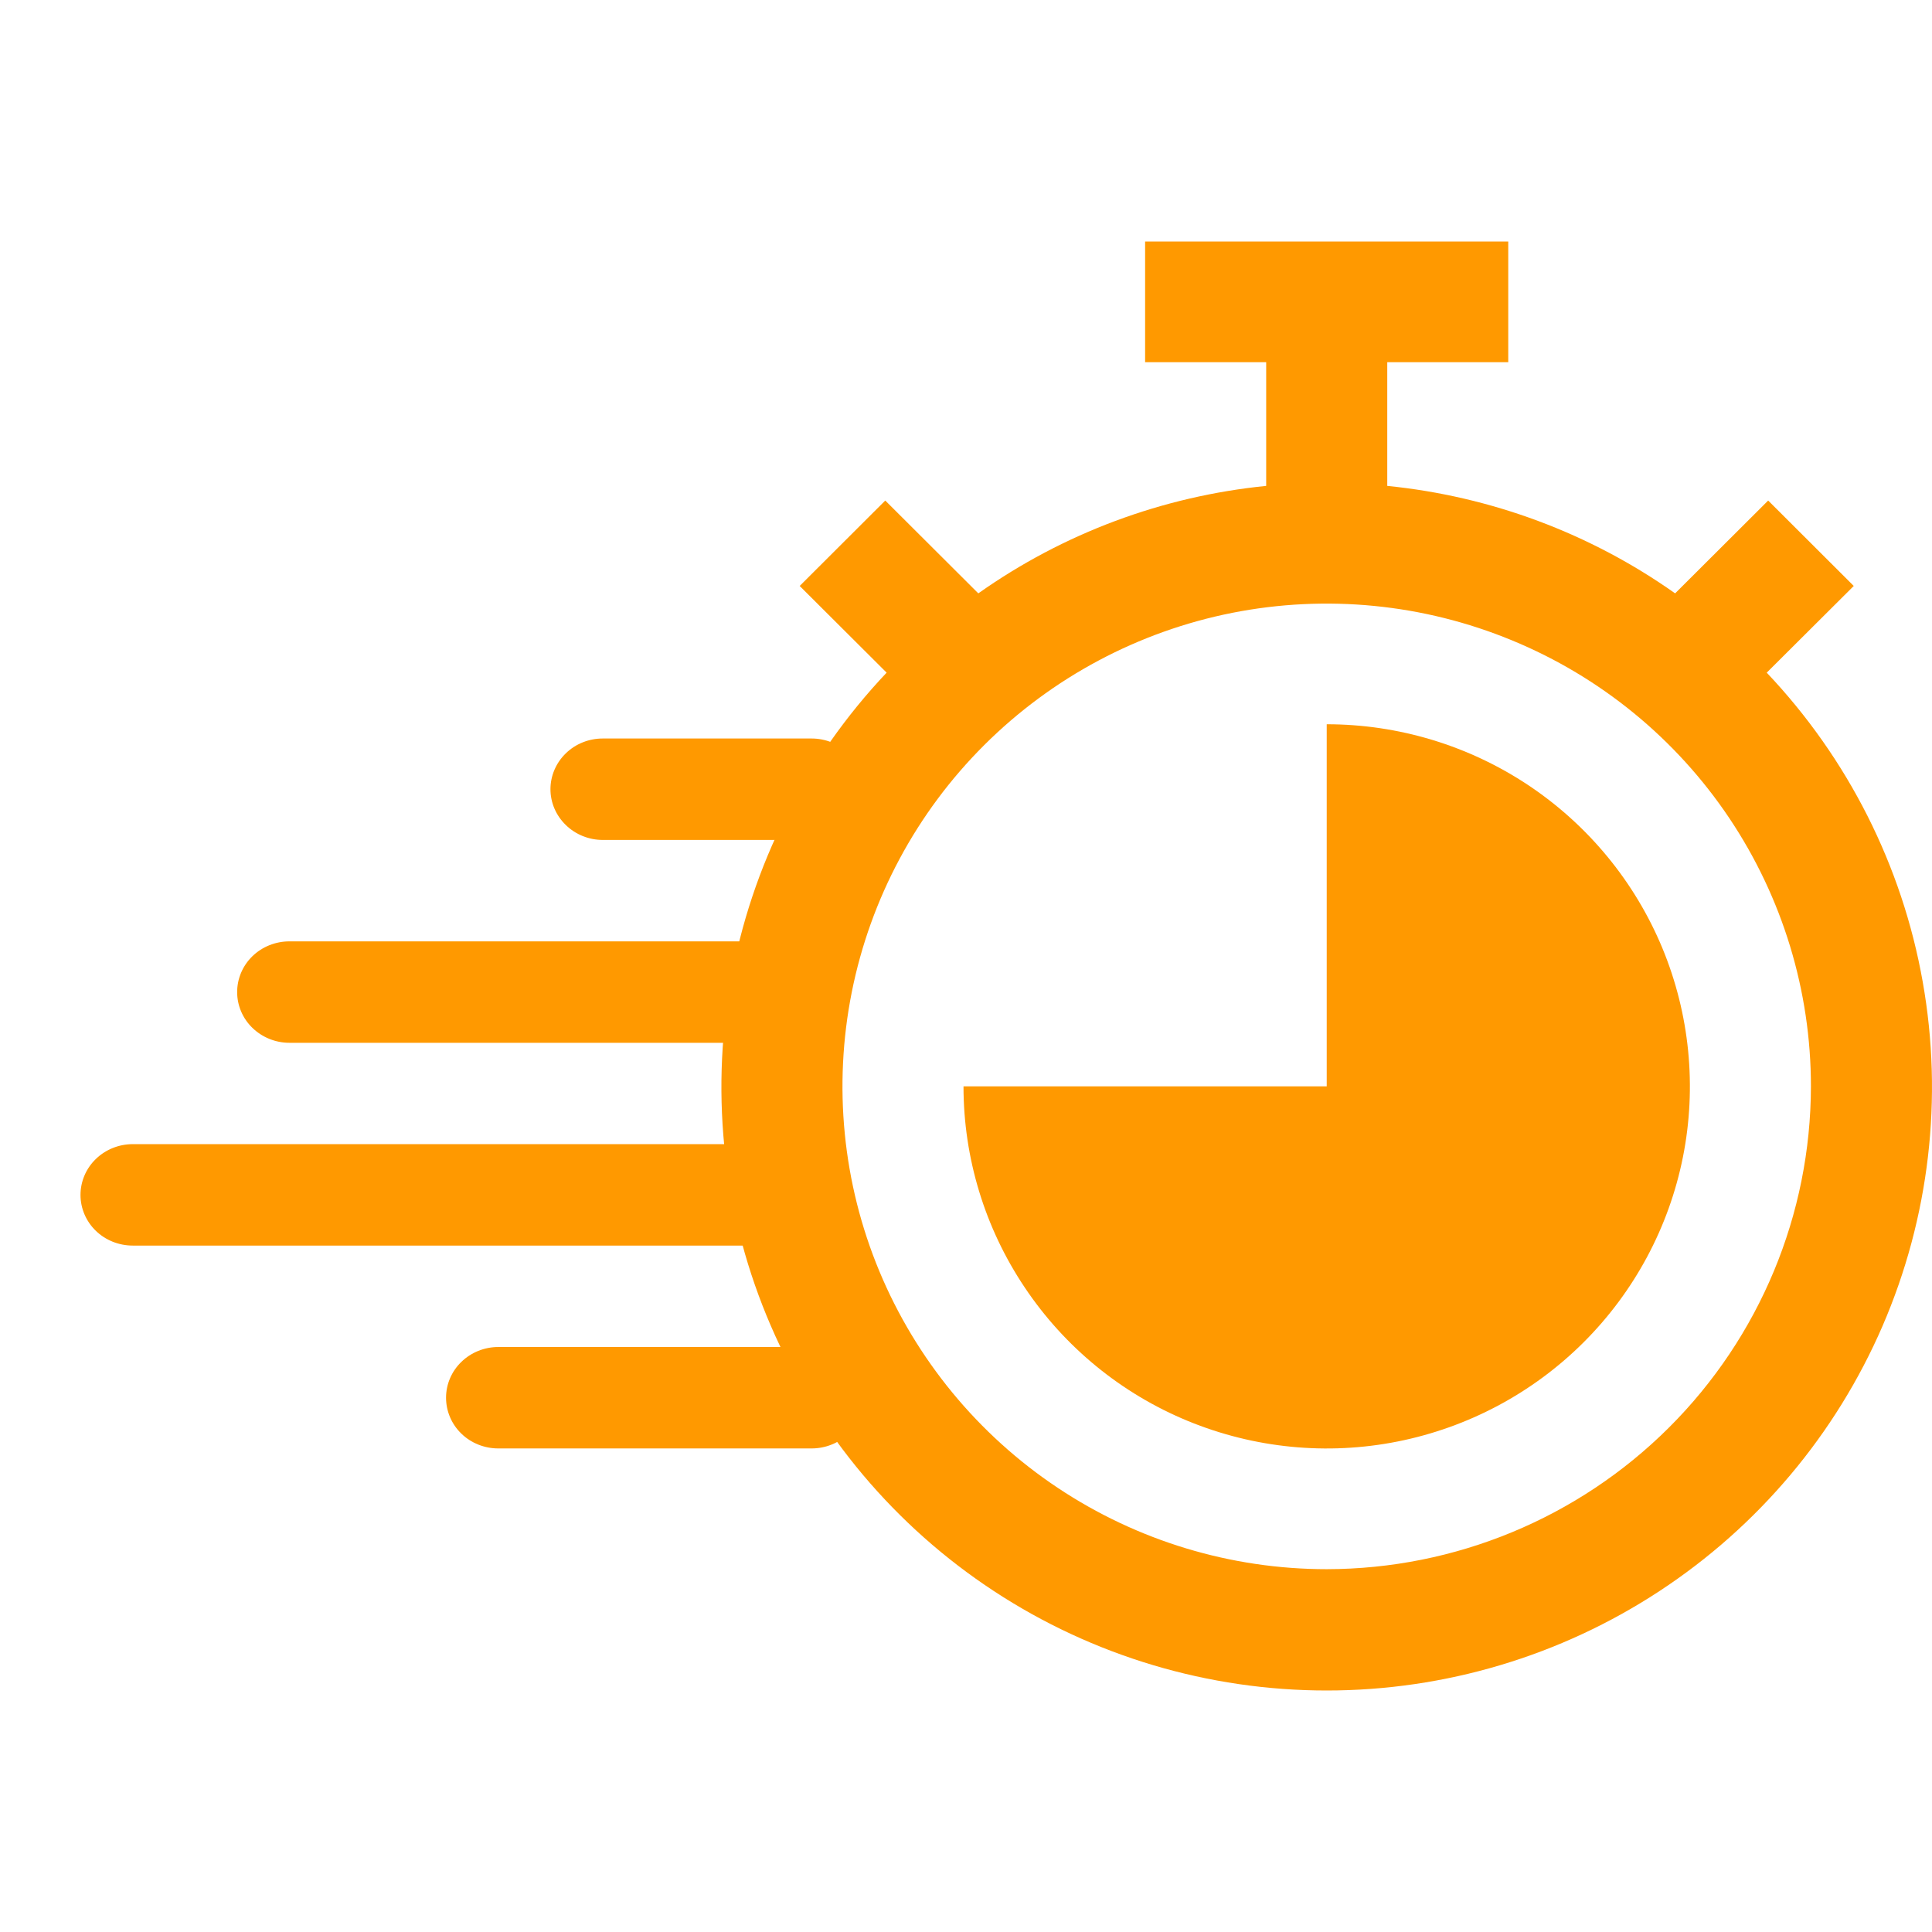
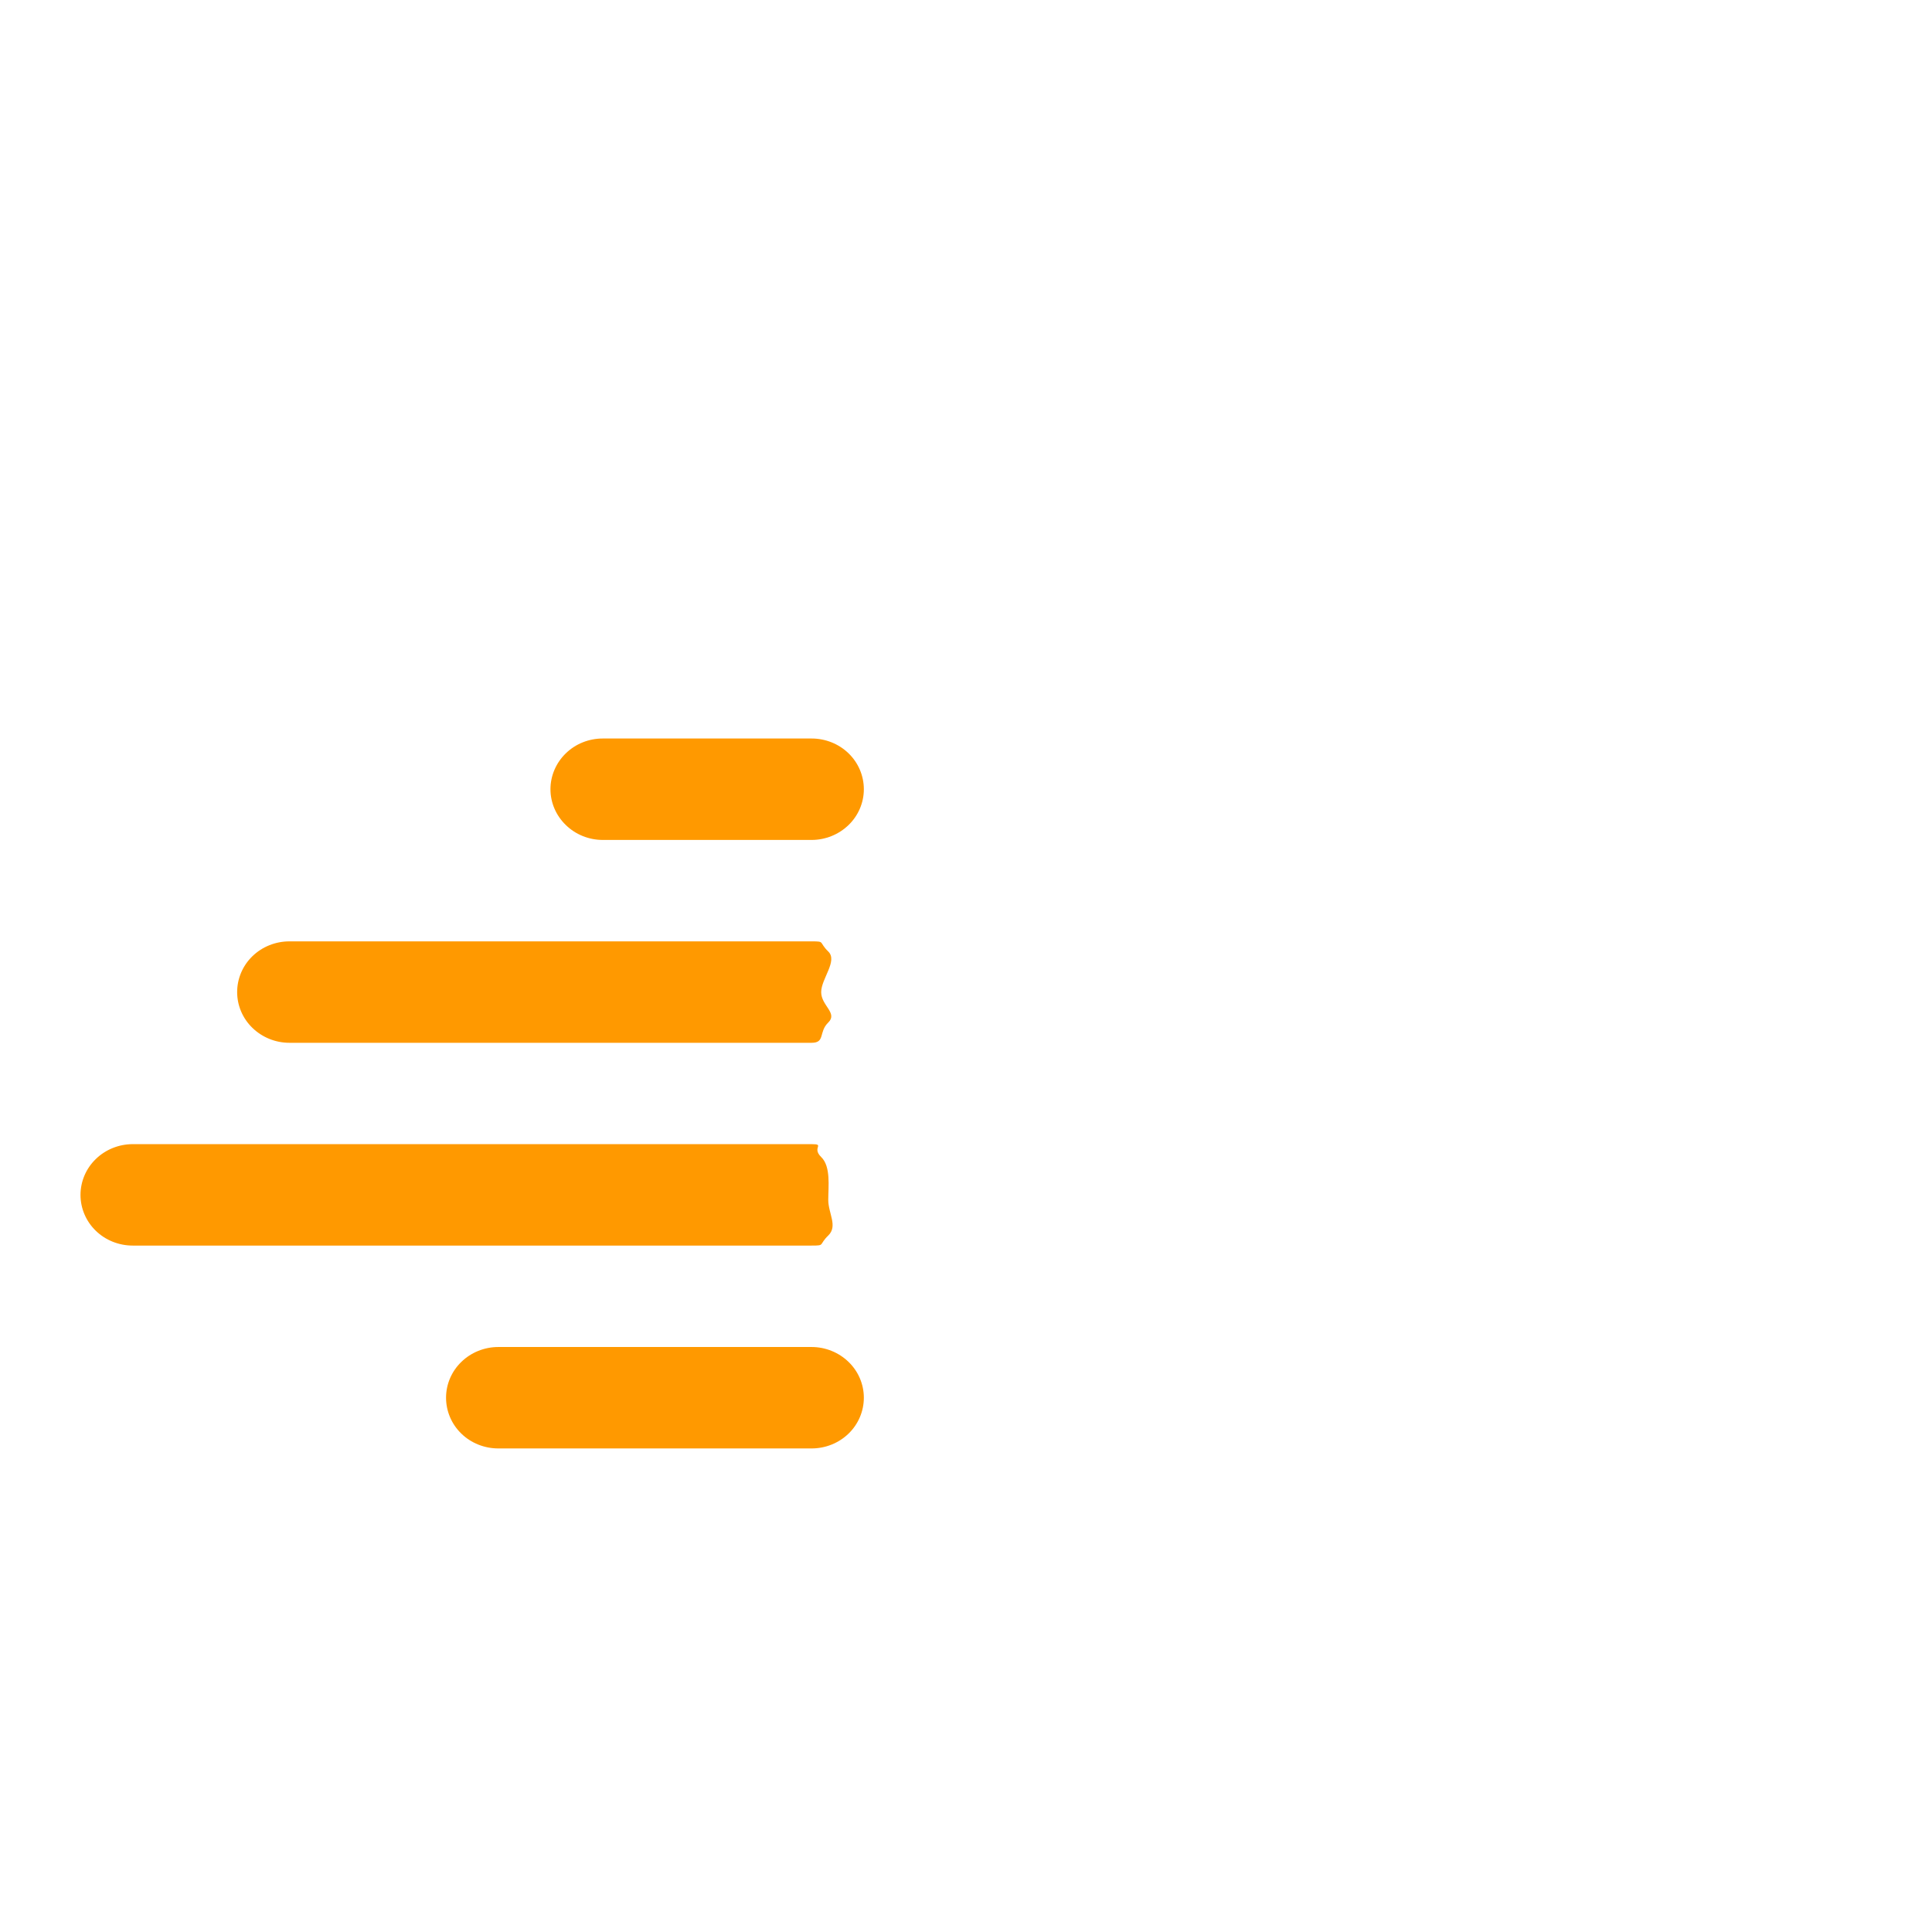
<svg xmlns="http://www.w3.org/2000/svg" width="24" height="24" viewBox="0 0 24 24" fill="none">
-   <path d="M21.947 8.356L23.028 7.279L21.965 6.218L20.809 7.371C19.753 6.624 18.52 6.165 17.233 6.036V4.499H18.736V3H14.225V4.499H15.729V6.036C14.441 6.165 13.209 6.624 12.153 7.371L10.997 6.218L9.934 7.279L11.014 8.356C10.006 9.421 9.332 10.756 9.076 12.198C8.821 13.641 8.994 15.126 9.576 16.471C10.157 17.816 11.121 18.961 12.348 19.766C13.575 20.571 15.012 21 16.481 21C17.95 21 19.386 20.571 20.613 19.766C21.841 18.961 22.804 17.816 23.386 16.471C23.967 15.126 24.141 13.641 23.885 12.198C23.63 10.756 22.956 9.421 21.947 8.356ZM16.481 19.493C15.291 19.493 14.128 19.141 13.139 18.482C12.15 17.823 11.379 16.886 10.923 15.79C10.468 14.695 10.349 13.489 10.581 12.325C10.813 11.162 11.386 10.093 12.227 9.255C13.069 8.416 14.14 7.845 15.307 7.613C16.474 7.382 17.684 7.501 18.783 7.955C19.882 8.408 20.821 9.177 21.482 10.163C22.143 11.15 22.496 12.309 22.496 13.495C22.494 15.085 21.86 16.61 20.732 17.734C19.605 18.858 18.076 19.491 16.481 19.493Z" fill="#FF9900" />
-   <path d="M16.481 8.997V13.495H11.969C11.969 14.385 12.234 15.255 12.73 15.994C13.225 16.734 13.93 17.311 14.754 17.651C15.579 17.991 16.486 18.081 17.361 17.907C18.236 17.733 19.04 17.305 19.671 16.676C20.302 16.047 20.732 15.245 20.906 14.373C21.08 13.5 20.99 12.596 20.649 11.774C20.307 10.952 19.729 10.25 18.987 9.755C18.245 9.261 17.373 8.997 16.481 8.997Z" fill="#FF9900" />
  <path fill-rule="evenodd" clip-rule="evenodd" d="M5.541 17.363C5.541 17.196 5.609 17.036 5.731 16.918C5.852 16.8 6.018 16.733 6.19 16.733H10.082C10.254 16.733 10.419 16.8 10.541 16.918C10.663 17.036 10.731 17.196 10.731 17.363C10.731 17.53 10.663 17.691 10.541 17.809C10.419 17.927 10.254 17.993 10.082 17.993H6.19C6.018 17.993 5.852 17.927 5.731 17.809C5.609 17.691 5.541 17.53 5.541 17.363ZM1 14.844C1 14.677 1.068 14.516 1.19 14.398C1.311 14.28 1.477 14.213 1.649 14.213L10.082 14.213C10.254 14.213 10.079 14.254 10.201 14.373C10.323 14.491 10.289 14.74 10.289 14.906C10.289 15.073 10.41 15.23 10.289 15.348C10.167 15.466 10.254 15.473 10.082 15.473L1.649 15.473C1.477 15.473 1.311 15.407 1.19 15.289C1.068 15.171 1 15.01 1 14.844ZM2.946 12.324C2.946 12.157 3.014 11.996 3.136 11.878C3.258 11.76 3.423 11.694 3.595 11.694H10.082C10.254 11.694 10.167 11.701 10.289 11.82C10.41 11.937 10.201 12.158 10.201 12.325C10.201 12.492 10.41 12.584 10.289 12.702C10.167 12.82 10.254 12.954 10.082 12.954H3.595C3.423 12.954 3.258 12.887 3.136 12.769C3.014 12.651 2.946 12.491 2.946 12.324ZM6.838 9.804C6.838 9.637 6.907 9.476 7.029 9.358C7.15 9.24 7.315 9.174 7.487 9.174H10.082C10.254 9.174 10.419 9.24 10.541 9.358C10.663 9.476 10.731 9.637 10.731 9.804C10.731 9.971 10.663 10.131 10.541 10.249C10.419 10.367 10.254 10.434 10.082 10.434H7.487C7.315 10.434 7.15 10.367 7.029 10.249C6.907 10.131 6.838 9.971 6.838 9.804Z" fill="#FF9900" />
</svg>